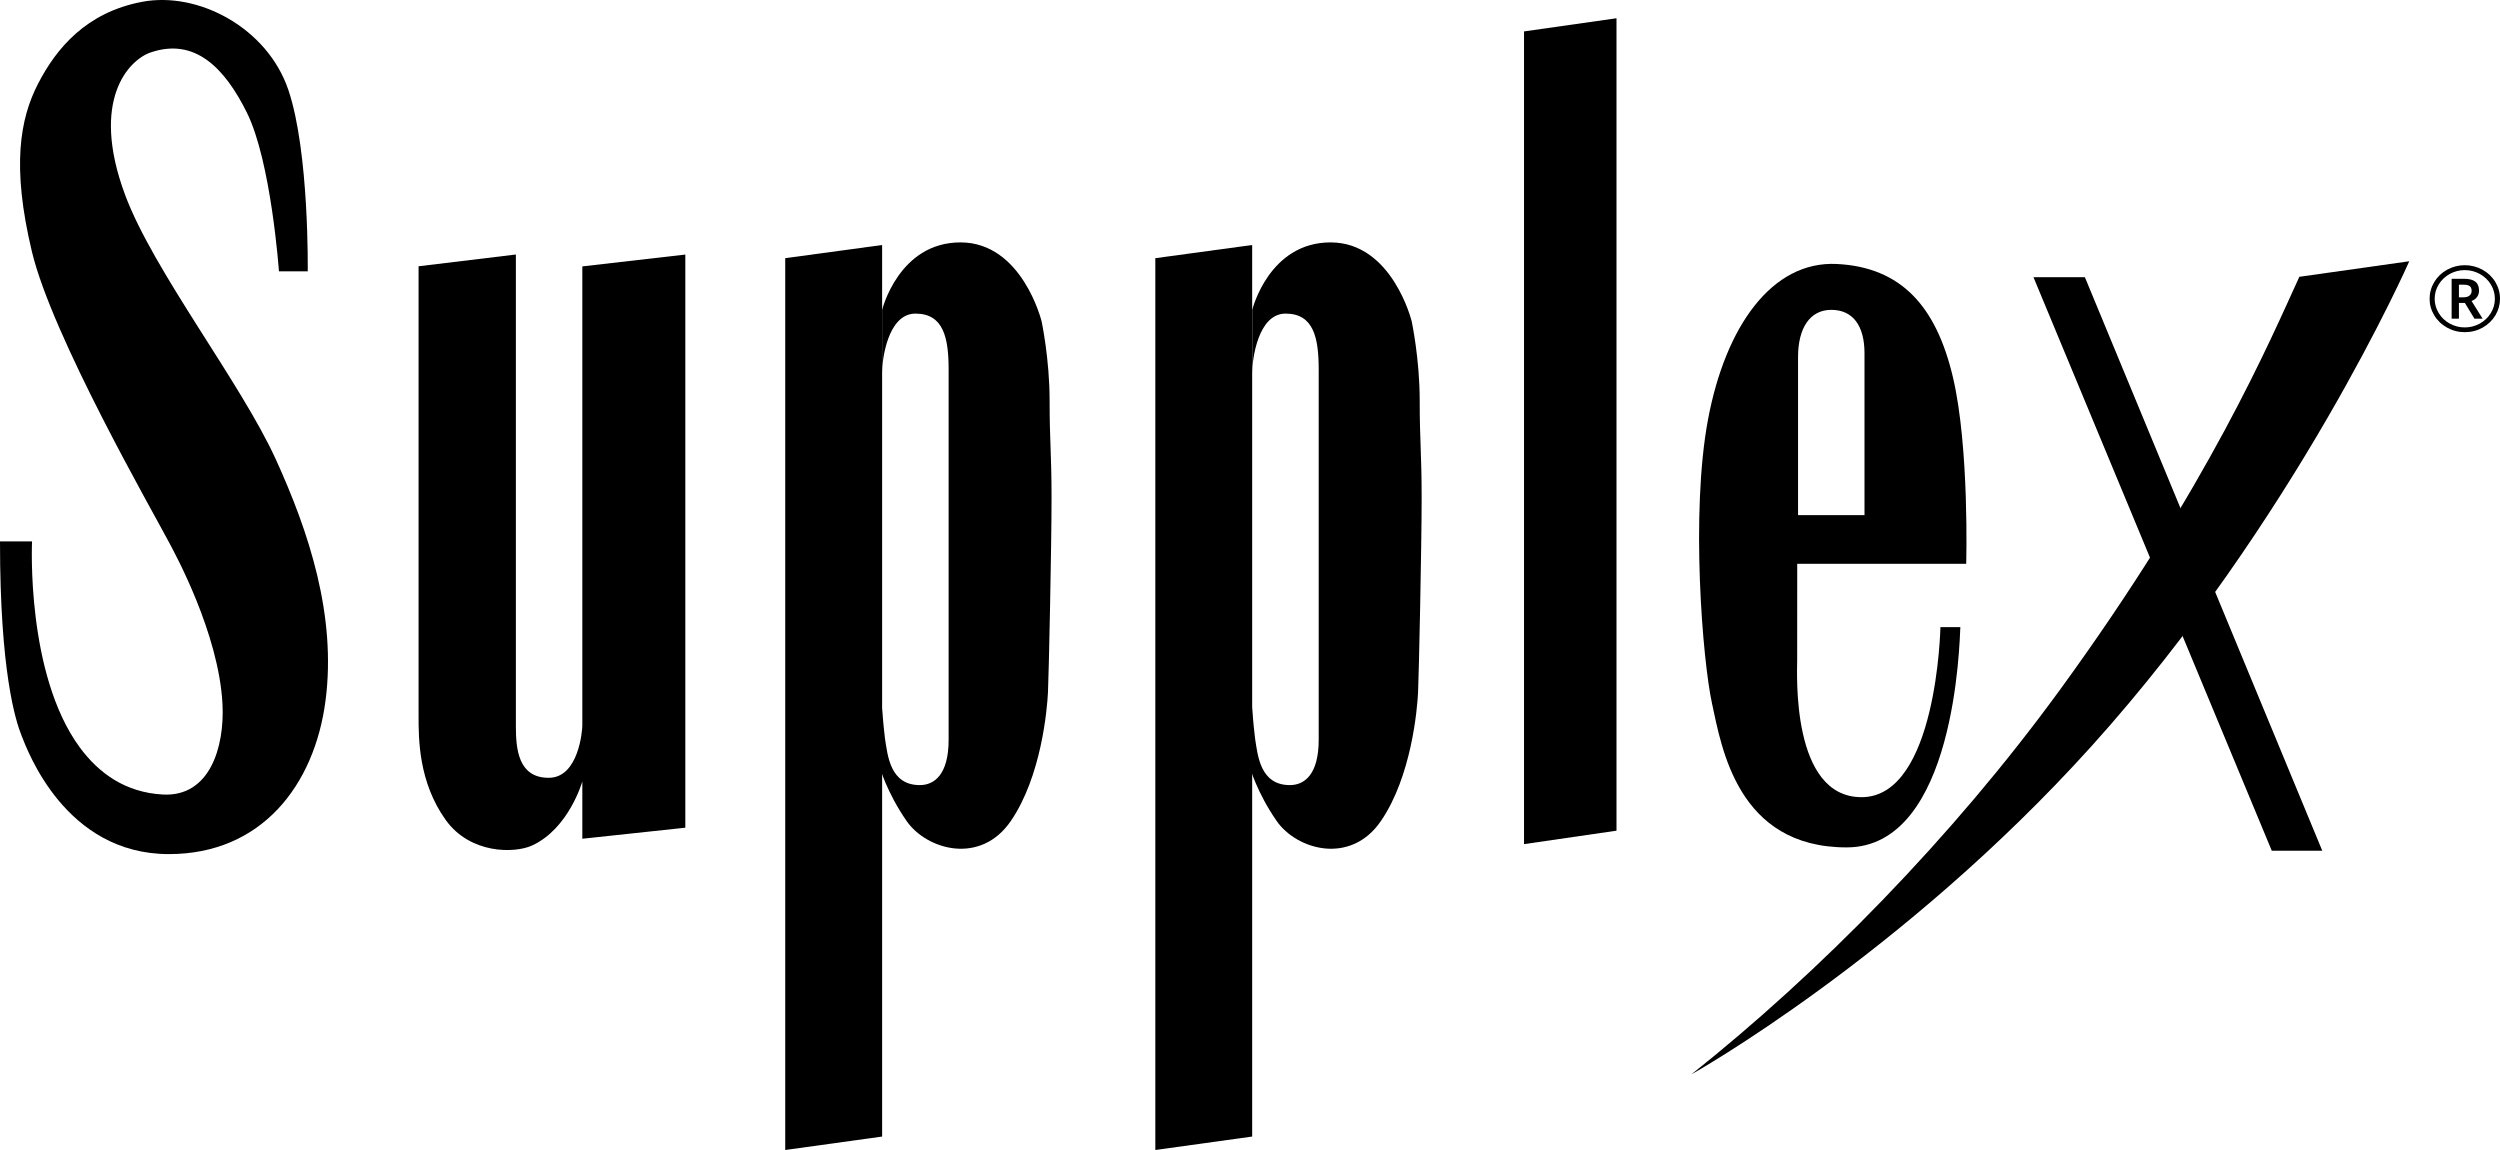
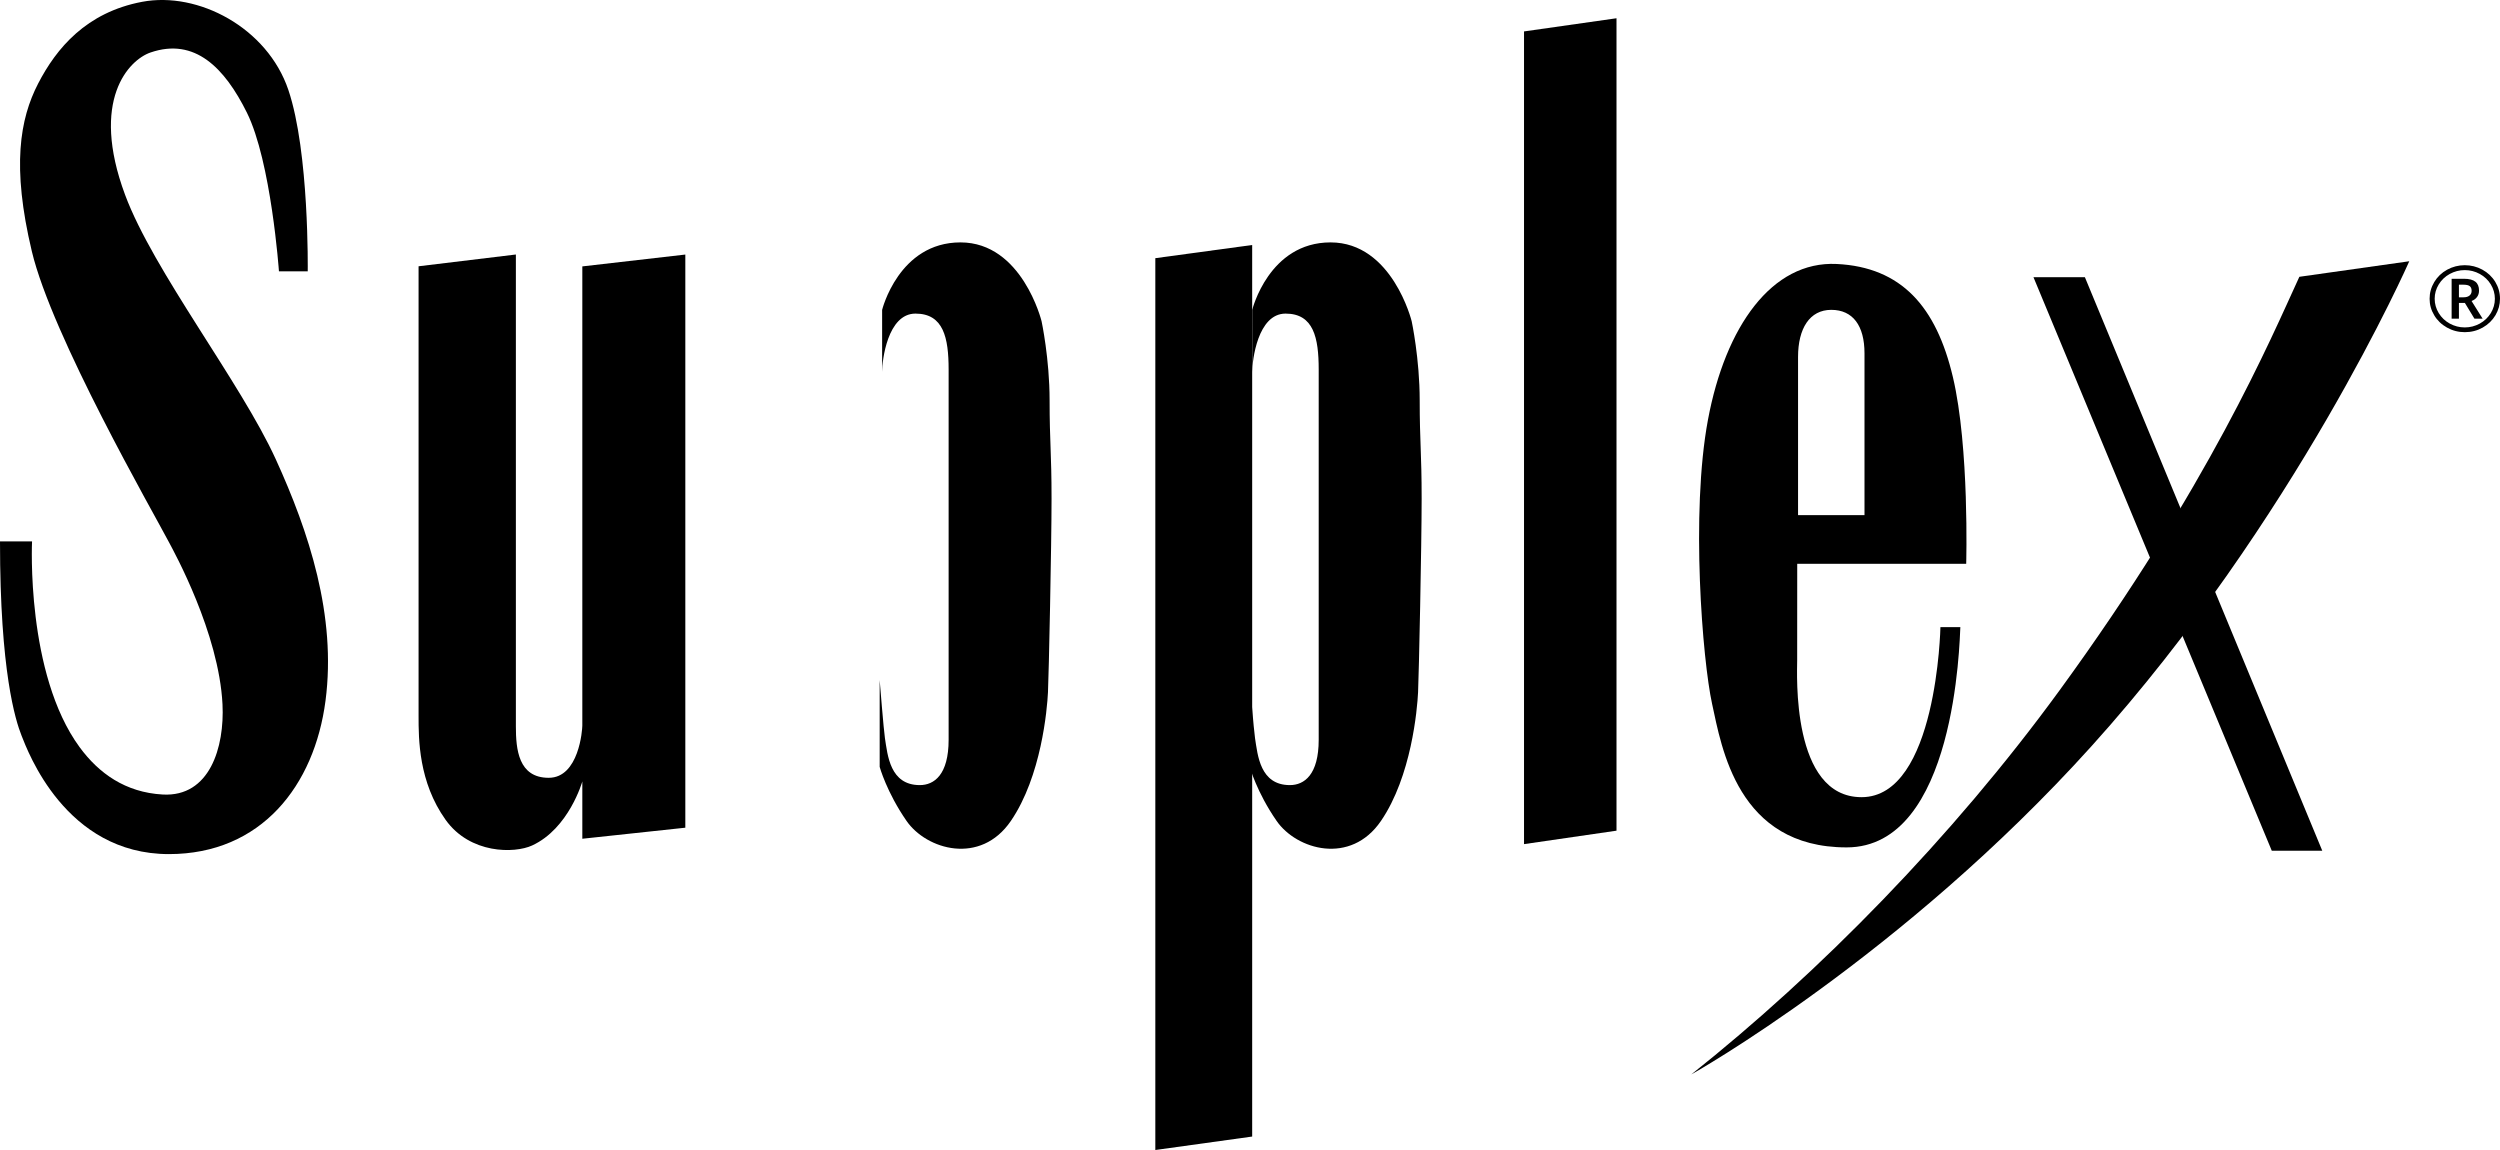
<svg xmlns="http://www.w3.org/2000/svg" width="100" height="46" viewBox="0 0 100 46" fill="none">
  <path d="M97.184 11.95C97.184 11.713 97.246 11.49 97.371 11.281C97.496 11.073 97.667 10.909 97.885 10.788C98.103 10.669 98.339 10.608 98.591 10.608C98.84 10.608 99.074 10.667 99.294 10.786C99.512 10.906 99.684 11.068 99.811 11.276C99.936 11.483 100 11.708 100 11.949C100 12.182 99.94 12.402 99.819 12.608C99.697 12.813 99.528 12.978 99.31 13.102C99.092 13.225 98.853 13.287 98.593 13.287C98.335 13.287 98.097 13.225 97.878 13.102C97.66 12.979 97.489 12.815 97.368 12.609C97.244 12.405 97.184 12.186 97.184 11.95ZM97.387 11.95C97.387 12.155 97.442 12.345 97.549 12.523C97.656 12.699 97.803 12.839 97.99 12.943C98.177 13.045 98.377 13.097 98.591 13.097C98.805 13.097 99.005 13.045 99.192 12.943C99.377 12.841 99.524 12.701 99.633 12.523C99.74 12.345 99.795 12.155 99.795 11.95C99.795 11.746 99.74 11.556 99.633 11.378C99.526 11.201 99.379 11.061 99.192 10.958C99.005 10.856 98.805 10.804 98.591 10.804C98.377 10.804 98.177 10.856 97.99 10.958C97.805 11.06 97.658 11.2 97.549 11.378C97.442 11.554 97.387 11.745 97.387 11.95ZM99.161 11.625C99.161 11.724 99.134 11.809 99.081 11.881C99.027 11.954 98.954 12.006 98.862 12.04L99.306 12.748H98.978L98.595 12.117H98.357V12.748H98.065V11.151H98.557C98.765 11.151 98.92 11.191 99.016 11.269C99.114 11.347 99.161 11.466 99.161 11.625ZM98.357 11.892H98.548C98.649 11.892 98.727 11.867 98.782 11.821C98.838 11.774 98.865 11.71 98.865 11.634C98.865 11.547 98.84 11.485 98.789 11.445C98.738 11.407 98.656 11.388 98.544 11.388H98.357V11.892Z" fill="black" />
  <path d="M91.974 11.072C90.812 13.597 88.368 19.405 82.375 27.624C78.083 33.51 72.763 38.915 67.651 42.978C67.651 42.978 76.067 38.268 83.662 29.845C91.825 20.792 96.371 10.45 96.371 10.45L91.974 11.072Z" fill="black" />
  <path d="M83.396 11.089H81.339L90.871 34.029H92.891L83.396 11.089Z" fill="black" />
  <path d="M20.635 10.18C20.635 10.18 20.635 28.139 20.635 29.055C20.635 29.972 20.735 31.112 21.948 31.112C23.161 31.112 23.293 29.182 23.293 29.024C23.293 28.867 23.293 10.656 23.293 10.656L27.413 10.182V33.108L23.293 33.55V31.257C23.293 31.257 22.761 33.141 21.283 33.82C20.583 34.142 18.803 34.166 17.823 32.791C16.743 31.278 16.743 29.559 16.743 28.649C16.743 27.737 16.743 10.651 16.743 10.651L20.635 10.18Z" fill="black" />
  <path d="M1.282 21.656C1.282 21.656 1.028 26.948 3.186 29.889C3.951 30.931 5.016 31.698 6.509 31.781C8.391 31.886 8.985 29.889 8.9 28.173C8.758 25.314 6.948 22.05 6.774 21.718C6.109 20.452 2.082 13.449 1.273 10.052C0.463 6.655 0.795 4.758 1.525 3.343C2.255 1.93 3.451 0.494 5.688 0.072C7.925 -0.35 10.692 1.107 11.534 3.596C12.375 6.084 12.309 10.853 12.309 10.853H11.158C11.158 10.853 10.848 6.465 9.875 4.504C8.985 2.712 7.794 1.492 6.022 2.099C5.158 2.395 3.591 3.997 5.004 7.795C6.133 10.832 9.622 15.287 11.028 18.364C12.357 21.275 13.464 24.629 13.021 28.026C12.578 31.423 10.452 34.164 6.756 34.164C2.613 34.164 1.106 30.036 0.862 29.425C0.619 28.813 0 26.865 0 21.656H1.282Z" fill="black" />
-   <path d="M31.409 10.327L35.285 9.8V45.462L31.409 46V10.327Z" fill="black" />
  <path d="M35.285 12.396C35.285 12.396 35.949 9.696 38.419 9.696C40.888 9.696 41.663 12.849 41.663 12.849C41.663 12.849 41.984 14.347 41.984 16.014C41.984 17.681 42.062 18.101 42.062 19.949C42.062 21.794 41.952 27.005 41.919 27.69C41.886 28.375 41.654 31.054 40.435 32.837C39.217 34.621 37.059 33.988 36.262 32.837C35.465 31.687 35.187 30.675 35.187 30.675V28.501V27.204C35.187 27.204 35.348 29.217 35.397 29.525C35.505 30.21 35.597 31.404 36.792 31.404C37.367 31.404 37.945 30.99 37.945 29.591C37.945 28.192 37.945 16.055 37.945 14.781C37.945 13.508 37.739 12.544 36.619 12.544C35.499 12.544 35.285 14.423 35.285 14.871C35.285 15.319 35.285 12.396 35.285 12.396Z" fill="black" />
  <path d="M46.213 10.327L50.087 9.8V45.462L46.213 46V10.327Z" fill="black" />
  <path d="M60.961 1.257L64.66 0.73V33.227L60.961 33.765V1.257Z" fill="black" />
  <path d="M50.089 12.396C50.089 12.396 50.753 9.696 53.222 9.696C55.691 9.696 56.467 12.849 56.467 12.849C56.467 12.849 56.788 14.347 56.788 16.014C56.788 17.681 56.866 18.101 56.866 19.949C56.866 21.794 56.755 27.005 56.723 27.69C56.69 28.375 56.458 31.054 55.239 32.837C54.021 34.621 51.862 33.988 51.065 32.837C50.268 31.687 49.99 30.675 49.99 30.675V28.501V27.204C49.99 27.204 50.152 29.217 50.201 29.525C50.308 30.21 50.401 31.404 51.595 31.404C52.171 31.404 52.748 30.99 52.748 29.591C52.748 28.192 52.748 16.055 52.748 14.781C52.748 13.508 52.543 12.544 51.423 12.544C50.303 12.544 50.09 14.426 50.09 14.872C50.09 15.319 50.089 12.396 50.089 12.396Z" fill="black" />
  <path d="M71.889 22.552H78.648C78.648 22.552 78.781 17.901 78.116 15.084C77.452 12.268 76.058 10.685 73.467 10.559C70.876 10.433 69.015 13.058 68.318 16.793C67.621 20.527 68.102 26.412 68.483 28.152C68.864 29.892 69.496 33.896 73.864 33.896C78.233 33.896 78.381 25.622 78.414 25.084H77.617C77.617 25.084 77.484 31.887 74.462 31.887C71.638 31.887 71.887 26.919 71.887 26.412C71.889 25.907 71.889 22.552 71.889 22.552ZM71.922 14.278C71.922 13.138 72.386 12.394 73.251 12.394C74.115 12.394 74.58 13.027 74.58 14.134C74.58 15.241 74.58 20.605 74.58 20.605H71.922C71.922 20.606 71.922 15.417 71.922 14.278Z" fill="black" />
</svg>